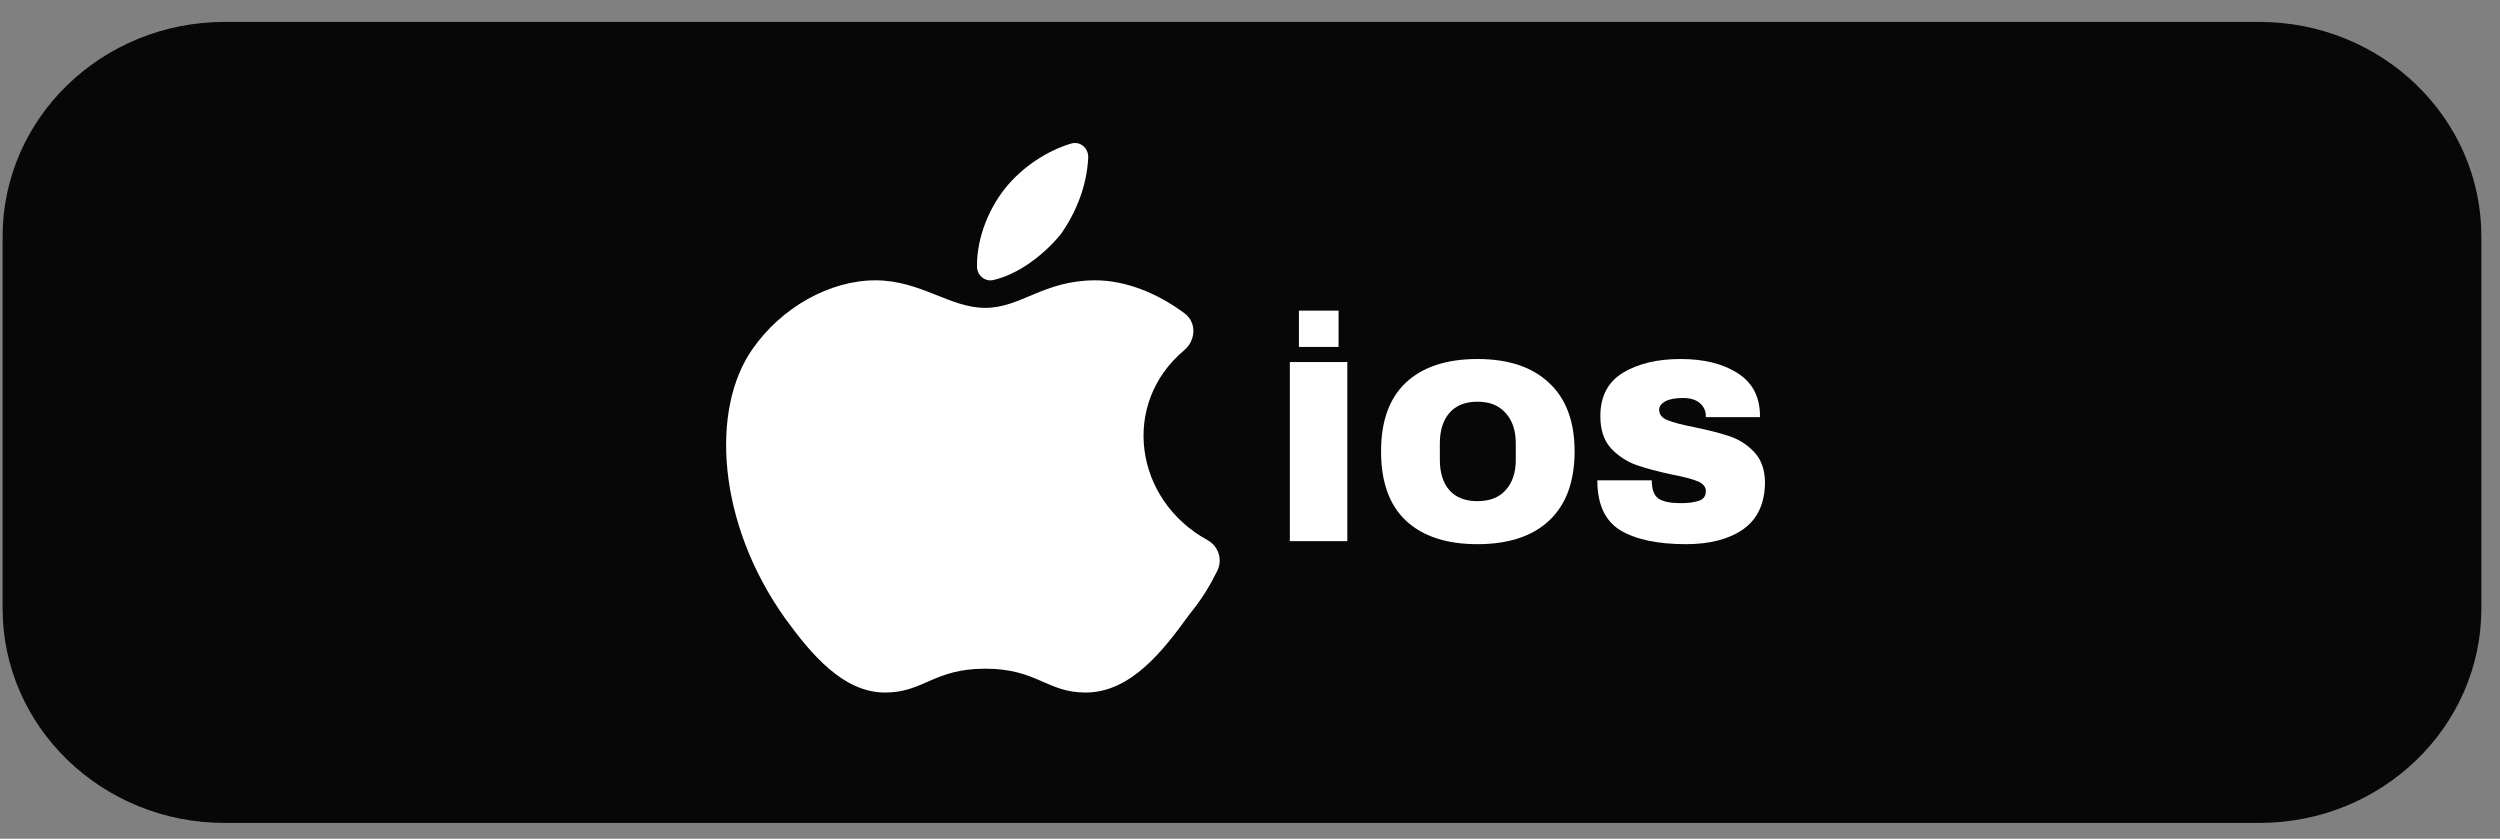
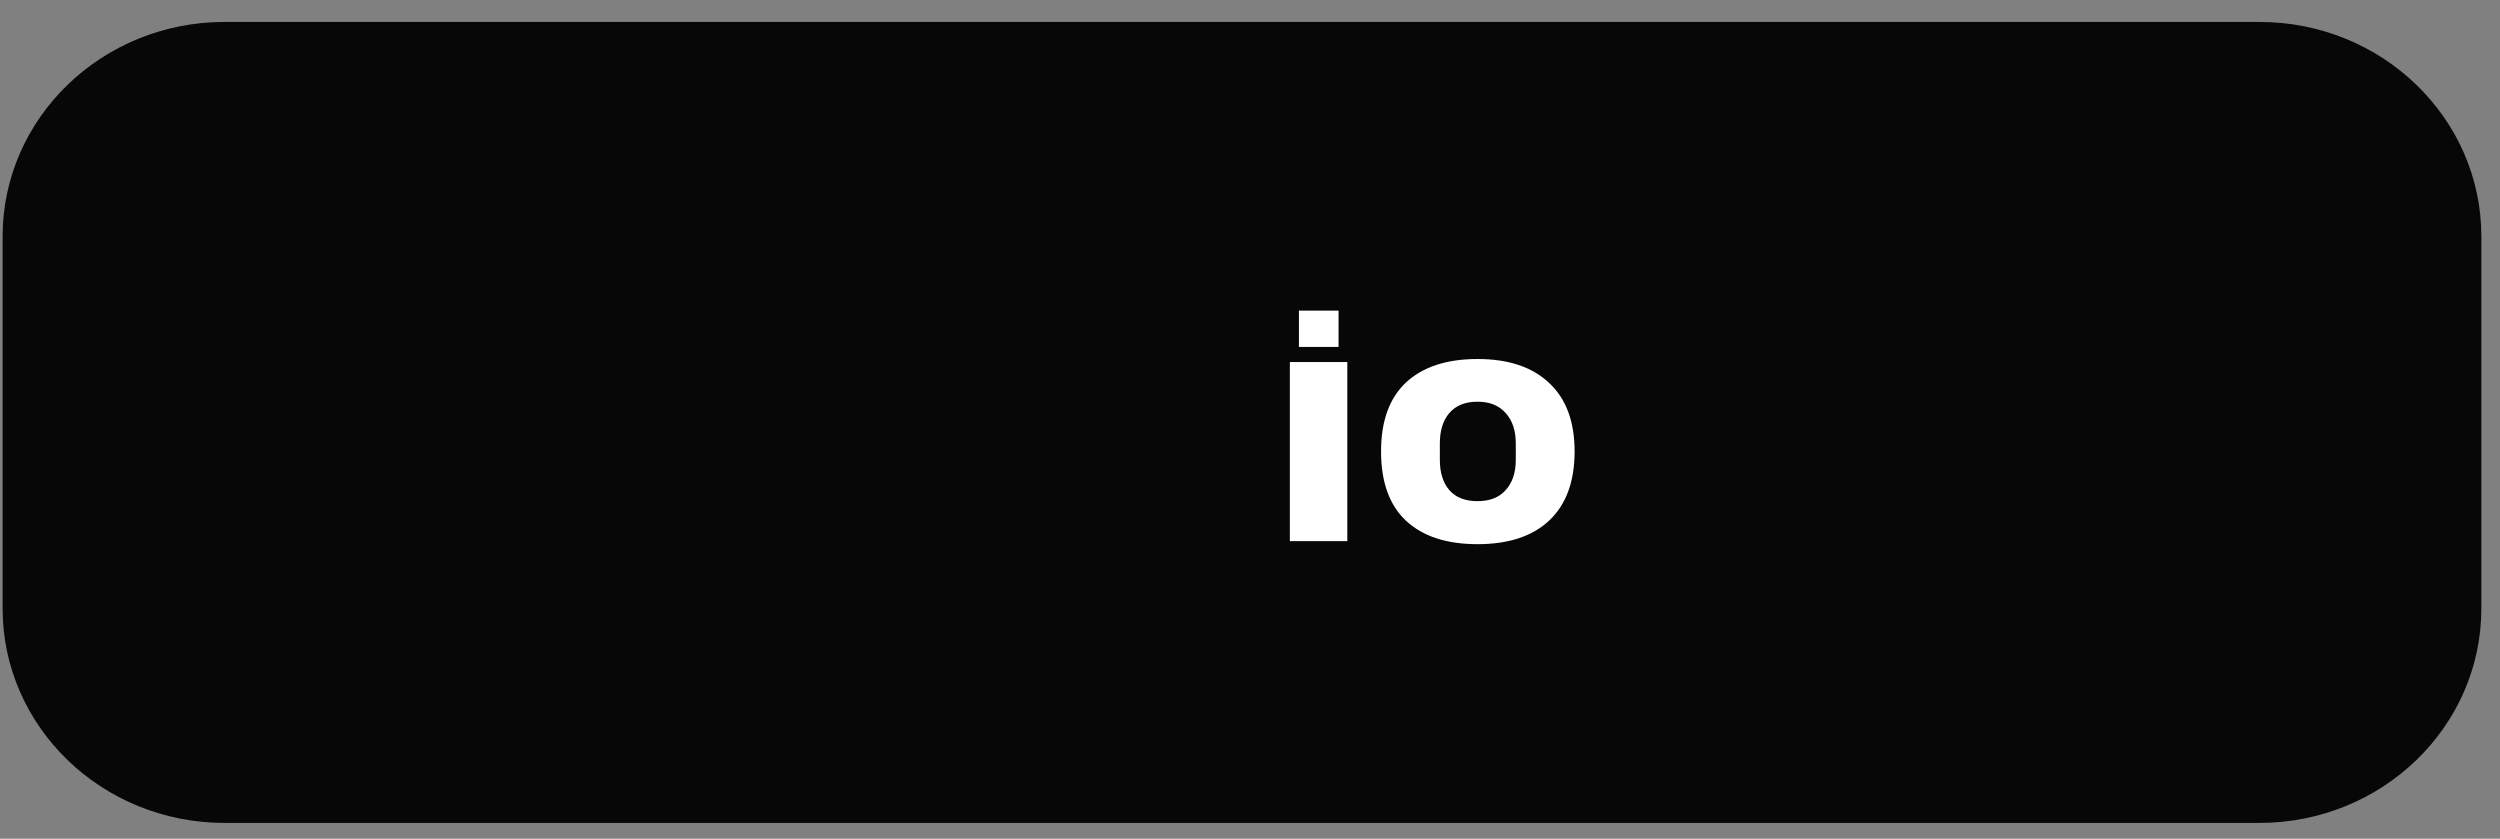
<svg xmlns="http://www.w3.org/2000/svg" width="155" zoomAndPan="magnify" viewBox="0 0 116.25 39" height="52" preserveAspectRatio="xMidYMid meet" version="1.0">
  <rect x="0" y="0" width="116.25" height="39" fill="#808080" stroke="none" />
  <defs>
    <g />
    <clipPath id="163be32d06">
      <path d="M 0 1.02 L 115.504 1.02 L 115.504 38.277 L 0 38.277 Z M 0 1.02 " clip-rule="nonzero" />
    </clipPath>
    <clipPath id="1790e4218d">
      <path d="M 105.059 38.266 L 10.445 38.266 C 4.742 38.266 0.121 33.801 0.121 28.293 L 0.121 10.996 C 0.121 5.488 4.742 1.02 10.445 1.02 L 105.062 1.02 C 110.762 1.02 115.383 5.488 115.383 10.992 L 115.383 28.293 C 115.383 33.801 110.762 38.266 105.059 38.266 Z M 105.059 38.266 " clip-rule="nonzero" />
    </clipPath>
    <clipPath id="47a6625647">
      <path d="M 33 6.383 L 56.832 6.383 L 56.832 32.465 L 33 32.465 Z M 33 6.383 " clip-rule="nonzero" />
    </clipPath>
  </defs>
  <g clip-path="url(#163be32d06)">
    <g clip-path="url(#1790e4218d)">
      <path fill="#070707" d="M 0.121 1.02 L 0.121 38.266 L 115.383 38.266 L 115.383 1.02 Z M 0.121 1.02 " fill-opacity="1" fill-rule="nonzero" />
    </g>
  </g>
  <g clip-path="url(#47a6625647)">
-     <path fill="#ffffff" d="M 50.121 6.664 C 50.023 6.645 49.922 6.645 49.82 6.672 C 48.672 7.008 47.52 7.785 46.734 8.762 C 46.023 9.66 45.418 10.996 45.43 12.395 C 45.434 12.801 45.797 13.109 46.184 13.023 C 47.355 12.754 48.547 11.855 49.352 10.859 C 50.039 9.863 50.535 8.66 50.602 7.336 C 50.621 7.008 50.406 6.73 50.121 6.664 Z M 40.703 13.035 C 38.598 13.035 36.344 14.285 34.992 16.23 C 33.035 19.008 33.336 24.289 36.492 28.73 C 37.699 30.398 39.199 32.203 41.152 32.203 C 42.957 32.203 43.41 31.094 45.816 31.094 C 48.223 31.094 48.672 32.203 50.477 32.203 C 52.582 32.203 54.086 30.258 55.289 28.594 C 55.914 27.82 56.25 27.25 56.598 26.555 C 56.863 26.031 56.668 25.398 56.145 25.113 C 52.734 23.238 52.109 18.766 55.062 16.289 C 55.609 15.832 55.656 14.996 55.082 14.57 C 53.789 13.609 52.316 13.035 50.93 13.035 C 48.523 13.035 47.473 14.316 45.816 14.316 C 44.16 14.316 42.809 13.035 40.703 13.035 Z M 40.703 13.035 " fill-opacity="1" fill-rule="nonzero" />
-   </g>
+     </g>
  <g fill="#ffffff" fill-opacity="1">
    <g transform="translate(58.962, 25.163)">
      <g>
        <path d="M 1.438 -9.031 L 1.438 -10.719 L 3.281 -10.719 L 3.281 -9.031 Z M 1.016 0 L 1.016 -8.328 L 3.688 -8.328 L 3.688 0 Z M 1.016 0 " />
      </g>
    </g>
  </g>
  <g fill="#ffffff" fill-opacity="1">
    <g transform="translate(63.672, 25.163)">
      <g>
        <path d="M 5.031 -8.469 C 6.469 -8.469 7.578 -8.098 8.359 -7.359 C 9.148 -6.629 9.547 -5.566 9.547 -4.172 C 9.547 -2.766 9.148 -1.691 8.359 -0.953 C 7.578 -0.223 6.469 0.141 5.031 0.141 C 3.594 0.141 2.484 -0.223 1.703 -0.953 C 0.93 -1.68 0.547 -2.754 0.547 -4.172 C 0.547 -5.578 0.93 -6.645 1.703 -7.375 C 2.484 -8.102 3.594 -8.469 5.031 -8.469 Z M 5.031 -6.484 C 4.457 -6.484 4.02 -6.305 3.719 -5.953 C 3.426 -5.609 3.281 -5.141 3.281 -4.547 L 3.281 -3.781 C 3.281 -3.188 3.426 -2.719 3.719 -2.375 C 4.02 -2.031 4.457 -1.859 5.031 -1.859 C 5.602 -1.859 6.039 -2.031 6.344 -2.375 C 6.656 -2.719 6.812 -3.188 6.812 -3.781 L 6.812 -4.547 C 6.812 -5.141 6.656 -5.609 6.344 -5.953 C 6.039 -6.305 5.602 -6.484 5.031 -6.484 Z M 5.031 -6.484 " />
      </g>
    </g>
  </g>
  <g fill="#ffffff" fill-opacity="1">
    <g transform="translate(73.76, 25.163)">
      <g>
-         <path d="M 4.391 -8.469 C 5.461 -8.469 6.336 -8.254 7.016 -7.828 C 7.703 -7.398 8.055 -6.758 8.078 -5.906 L 8.078 -5.766 L 5.562 -5.766 L 5.562 -5.812 C 5.562 -6.051 5.473 -6.25 5.297 -6.406 C 5.117 -6.57 4.852 -6.656 4.5 -6.656 C 4.133 -6.656 3.859 -6.602 3.672 -6.5 C 3.484 -6.395 3.391 -6.266 3.391 -6.109 C 3.391 -5.891 3.52 -5.727 3.781 -5.625 C 4.039 -5.52 4.457 -5.41 5.031 -5.297 C 5.695 -5.16 6.242 -5.02 6.672 -4.875 C 7.109 -4.727 7.488 -4.484 7.812 -4.141 C 8.133 -3.797 8.301 -3.336 8.312 -2.766 C 8.312 -1.773 7.977 -1.039 7.312 -0.562 C 6.645 -0.094 5.754 0.141 4.641 0.141 C 3.336 0.141 2.32 -0.07 1.594 -0.5 C 0.875 -0.938 0.516 -1.711 0.516 -2.828 L 3.047 -2.828 C 3.047 -2.398 3.156 -2.113 3.375 -1.969 C 3.594 -1.832 3.93 -1.766 4.391 -1.766 C 4.734 -1.766 5.016 -1.801 5.234 -1.875 C 5.453 -1.945 5.562 -2.098 5.562 -2.328 C 5.562 -2.523 5.438 -2.676 5.188 -2.781 C 4.945 -2.883 4.551 -2.988 4 -3.094 C 3.32 -3.238 2.758 -3.391 2.312 -3.547 C 1.863 -3.711 1.473 -3.973 1.141 -4.328 C 0.816 -4.691 0.656 -5.188 0.656 -5.812 C 0.656 -6.727 1.004 -7.398 1.703 -7.828 C 2.41 -8.254 3.305 -8.469 4.391 -8.469 Z M 4.391 -8.469 " />
-       </g>
+         </g>
    </g>
  </g>
</svg>